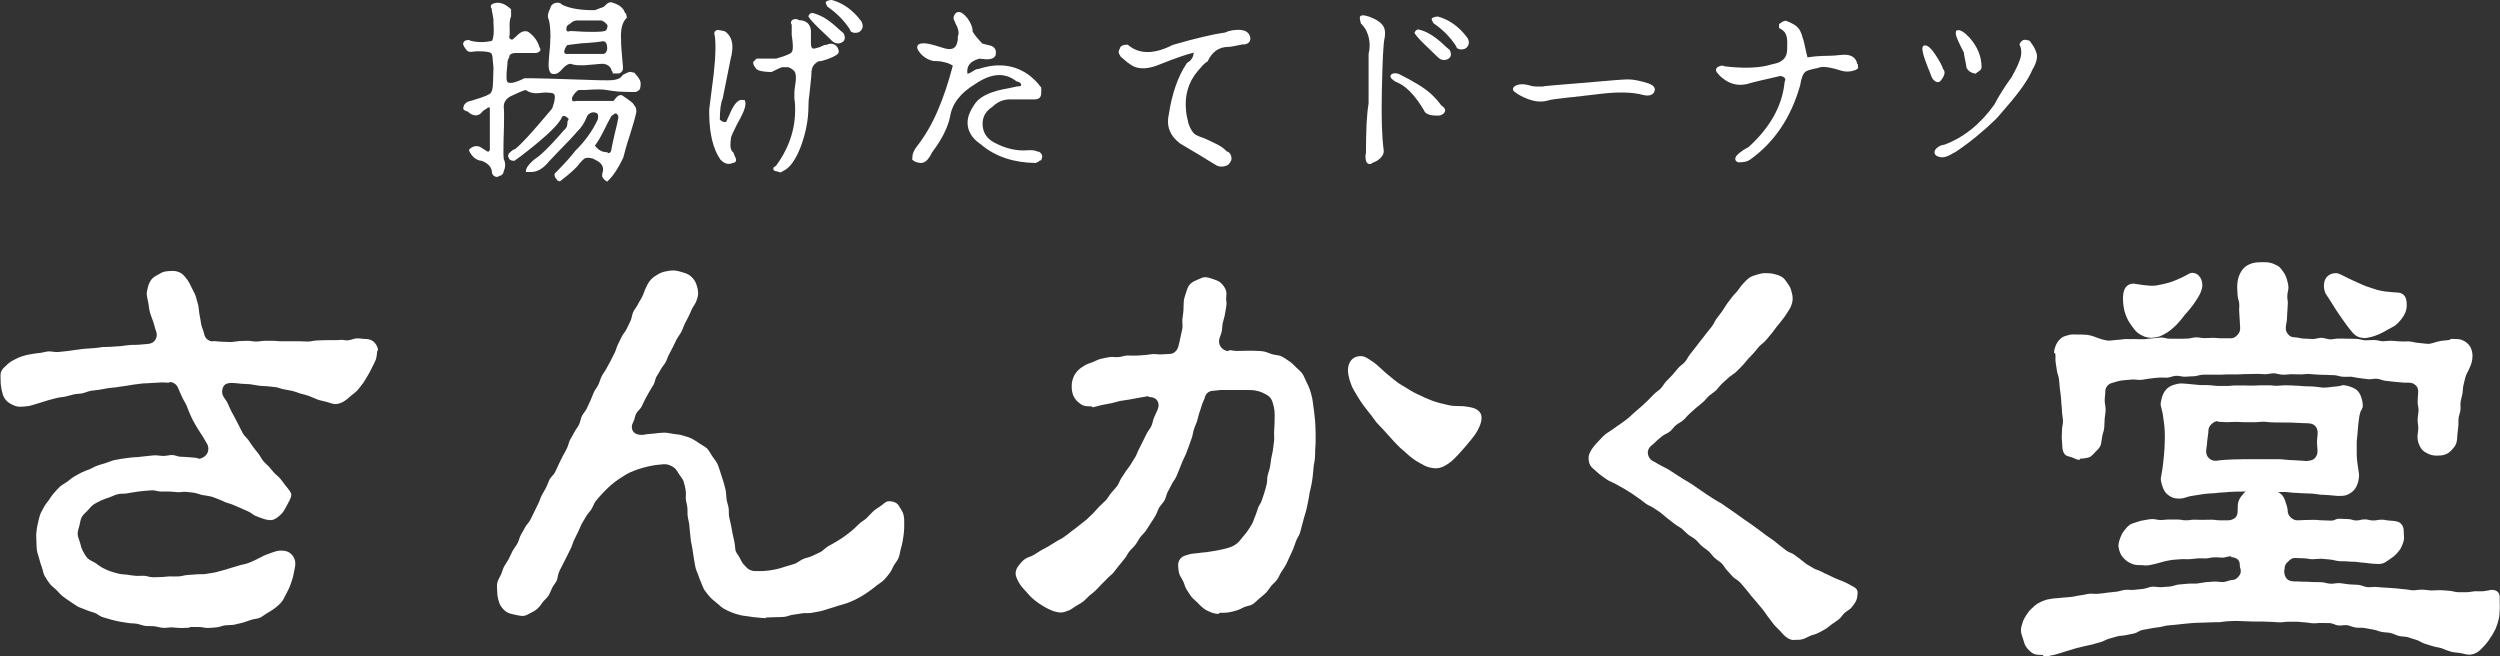
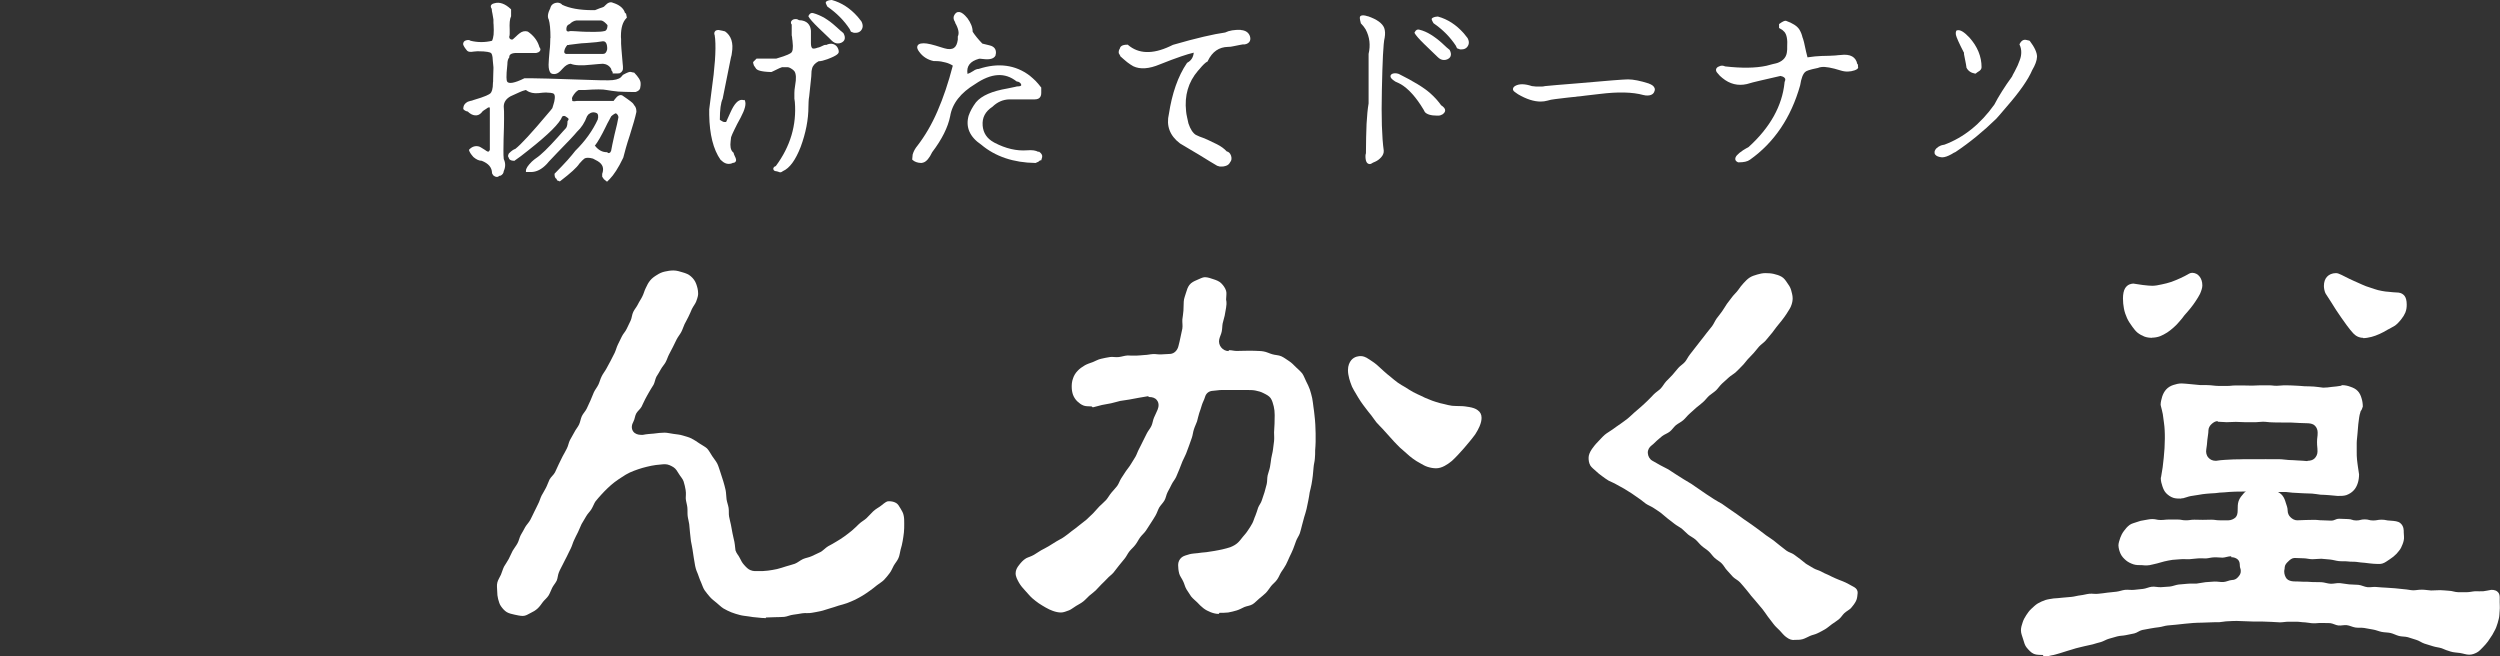
<svg xmlns="http://www.w3.org/2000/svg" id="_レイヤー_1" viewBox="0 0 160 42">
  <rect x="0" y="0" width="160" height="42" fill="#333333" stroke="none" />
  <defs>
    <style>.cls-1{fill:#fff;stroke-width:0px;}</style>
  </defs>
  <g id="_さんかく堂">
-     <path class="cls-1" d="M12.13,40.17c-.19,0-.38.03-.57.02-.19,0-.38-.03-.56-.04-.19,0-.38.05-.57.03-.19-.01-.37-.08-.56-.1-.19-.02-.38,0-.56-.02-.19-.02-.37-.11-.55-.14-.19-.03-.38-.02-.56-.05-.19-.04-.38-.05-.56-.09-.19-.04-.37-.08-.55-.13-.18-.05-.36-.11-.54-.16-.18-.06-.33-.21-.5-.27-.19-.07-.38-.11-.55-.19-.18-.08-.38-.13-.54-.22-.17-.1-.33-.22-.48-.32-.17-.11-.33-.22-.47-.33-.15-.12-.28-.28-.41-.41-.14-.14-.31-.25-.42-.4-.12-.15-.22-.32-.32-.49-.1-.17-.11-.37-.18-.55-.07-.18-.12-.36-.17-.55-.05-.18-.12-.36-.15-.56-.02-.19-.03-.38-.03-.58s-.03-.38,0-.56c.02-.19.05-.38.09-.55.04-.18.08-.37.14-.55.06-.18.17-.34.25-.5.08-.17.21-.3.32-.46.1-.15.2-.31.33-.45.12-.14.24-.28.38-.41.14-.12.31-.2.46-.31.15-.11.28-.23.45-.33.16-.09.32-.19.49-.27.16-.08.33-.13.5-.2.16-.07.32-.17.49-.23.17-.06.34-.11.52-.16.17-.05.33-.13.51-.18.17-.04.35-.06.53-.1.17-.03.35-.04.53-.07.18-.03.36-.02.54-.04.18-.02.35-.05.53-.06.18-.01.36-.05.54-.05.18,0,.36.04.54.04s.36-.06.54-.06c.18,0,.35.1.53.11.18.01.36.01.54.03.18.02.36.02.54.05l.09.05c.2,0,.41-.13.52-.29.13-.19.14-.47.02-.67-.1-.16-.2-.33-.29-.49-.1-.17-.22-.32-.31-.48-.09-.17-.2-.33-.29-.5-.09-.17-.16-.35-.24-.52-.08-.17-.13-.36-.22-.54-.08-.17-.2-.33-.27-.51-.08-.18-.16-.35-.23-.53-.09-.22-.3-.38-.54-.38l-.04.04c-.19.01-.38-.03-.56-.01-.19.01-.38.02-.56.03-.19.02-.38.02-.56.03-.19.02-.37.05-.56.07-.19.02-.37.07-.55.09-.19.02-.37.05-.55.08-.19.03-.37.03-.55.06-.19.03-.37.07-.55.1-.19.03-.37.04-.56.07-.18.03-.36.12-.54.16-.18.04-.37.03-.55.07-.18.04-.36.1-.54.14-.18.04-.37.04-.55.09-.18.05-.36.09-.54.14-.22.06-.42.14-.61.19-.23.06-.43.14-.62.18-.25.04-.46.05-.64.05-.14,0-.34-.07-.54-.18-.15-.08-.29-.19-.41-.38-.09-.14-.13-.32-.18-.54-.03-.17-.06-.35-.06-.57,0-.21-.03-.41.03-.57.07-.18.23-.31.37-.44.13-.13.28-.23.46-.32.16-.09.33-.17.52-.23.18-.06.36-.1.55-.13.19-.04.38-.06.56-.08.18-.01.37-.09.57-.1.19-.01.38.05.59.04.19-.01.38-.04.58-.06.19-.01.38-.06.58-.08.19-.01.38-.06.58-.07.19-.01.38-.02.58-.04.19-.01.38-.05.58-.07.19-.01.38,0,.58-.02.19-.02.38-.02.58-.04.19-.02.38-.06.58-.07.19-.02.39,0,.58-.02.19-.02.38-.03.58-.05.19-.02.35-.1.45-.26.1-.16.12-.35.06-.52-.08-.21-.12-.42-.18-.6-.07-.22-.16-.41-.21-.59-.07-.24-.08-.45-.11-.61-.07-.34-.11-.51-.11-.6,0-.15.04-.32.09-.5.04-.16.11-.31.22-.45.1-.12.23-.21.4-.29.13-.07.27-.18.45-.21.15-.03.32-.04.51-.04.2,0,.39.05.55.16.15.1.27.26.39.42.1.15.19.32.27.5.08.17.19.34.25.52.06.19.11.38.16.56.05.21.05.43.09.64.05.21.07.43.11.64.05.21.15.4.19.61.06.28.29.46.57.46v-.02c.19,0,.38.04.56.04.18,0,.37.02.55.02.18,0,.37-.05.55-.06.18,0,.37-.02.55-.02.18,0,.37.05.55.05.18,0,.37-.05.55-.05.18,0,.37.01.55,0,.18,0,.37.04.55.03.18,0,.37,0,.56,0,.18,0,.37,0,.55,0s.37.02.56.02.37-.07.56-.07.37-.02.56-.02c.19,0,.37,0,.56,0,.11,0,.26,0,.43-.02.13-.01.28.05.45.03.2-.02.36-.11.51-.12.22-.02.39.03.52.03.24,0,.43.04.58.16.15.13.28.31.3.54l-.05.09c-.02.17-.03.36-.09.54-.06.16-.15.32-.24.5-.08.15-.15.32-.26.49-.09.15-.18.32-.29.48-.13.17-.25.33-.36.46-.14.17-.32.27-.44.38-.17.16-.32.28-.45.36-.23.13-.41.17-.55.17-.09,0-.24-.03-.57-.14-.15-.05-.34-.07-.57-.15-.16-.06-.34-.15-.55-.23-.16-.06-.34-.1-.53-.15-.16-.05-.33-.12-.52-.17-.17-.04-.35-.06-.54-.1-.17-.03-.34-.11-.53-.14-.17-.03-.36-.03-.55-.06-.18-.02-.36-.01-.55-.04-.18-.02-.36-.07-.55-.09-.18-.02-.36-.01-.55-.03-.18-.02-.36-.04-.55-.05h-.05c-.19-.01-.41.03-.52.18-.12.17-.15.44-.06.63.08.17.22.31.29.47.08.17.15.34.23.5.08.17.18.32.26.48.09.16.16.33.25.49.09.16.16.34.25.49.1.16.25.28.36.43.1.15.2.31.31.45.11.15.23.29.34.43.11.15.19.32.3.46.12.14.27.25.39.39.12.14.23.29.36.42.09.08.21.17.34.32.09.1.17.23.28.37.09.11.19.23.29.37.07.1.15.22.12.34-.06.24-.18.42-.27.6-.11.22-.22.41-.35.55-.18.19-.36.31-.52.38l-.18.03c-.11-.01-.25-.01-.5-.1-.13-.04-.28-.1-.48-.18-.14-.06-.26-.19-.44-.27-.14-.06-.3-.13-.47-.21-.17-.08-.34-.14-.49-.21-.17-.08-.35-.11-.5-.17-.18-.08-.34-.16-.48-.21-.22-.08-.38-.15-.49-.17-.17-.04-.35-.06-.52-.09-.17-.03-.34-.11-.51-.14-.17-.03-.35-.04-.53-.06-.17-.02-.36.03-.53.02-.18-.01-.35-.04-.53-.04-.18,0-.35,0-.53,0-.19,0-.38-.08-.56-.08-.19,0-.38.03-.56.04-.19.01-.38.05-.55.07-.19.02-.37.06-.55.09-.19.03-.39,0-.56.05-.19.04-.36.14-.53.2-.19.06-.36.12-.52.19-.18.08-.34.17-.49.26-.16.11-.27.26-.39.39-.13.14-.28.25-.37.41-.09.16-.11.35-.15.53-.04.17-.12.35-.12.55s.1.38.15.56c.05.19.09.37.18.54.09.16.18.34.32.48.13.13.33.19.5.3.15.1.3.23.48.32.16.07.32.16.49.21.16.05.34.11.52.15.17.04.35.04.53.06.17.03.35.06.53.07.17.02.36-.01.54,0,.18,0,.35.09.54.09s.38,0,.56-.01c.19,0,.38-.04.56-.04.19,0,.38.01.57,0,.19-.01.37-.08.56-.09.19-.02.38-.02.56-.04.19-.02.38,0,.56-.02.19-.03.37-.06.56-.09.19-.03.37-.1.55-.14.19-.04.36-.11.54-.16.19-.05.36-.11.54-.16.18-.06.37-.08.54-.14.18-.07.35-.14.51-.22.21-.09.38-.2.53-.27.23-.1.42-.15.56-.21.36-.13.49-.11.58-.11.26,0,.46.07.61.22.15.15.26.35.26.61,0,.16-.04.33-.08.52-.03.16-.06.33-.12.51-.05.16-.11.32-.18.5-.06.15-.16.3-.24.48-.08.17-.17.34-.29.48-.12.14-.27.26-.42.38-.14.11-.3.2-.47.3-.16.09-.3.22-.48.3-.17.07-.36.07-.55.13-.17.05-.34.13-.53.18-.18.04-.36.09-.55.13-.18.03-.37.02-.57.04-.18.02-.36.11-.56.13-.18.02-.37.03-.57.04-.18,0-.38-.07-.57-.06-.19,0-.37,0-.57,0Z" />
    <path class="cls-1" d="M49.03,39.56c-.19,0-.38-.02-.56-.04-.19-.01-.38-.04-.56-.07-.19-.03-.38-.04-.56-.09-.18-.05-.37-.1-.54-.17-.18-.07-.35-.16-.51-.25-.16-.1-.29-.24-.44-.36-.14-.12-.3-.23-.42-.37-.12-.14-.24-.28-.35-.44-.1-.15-.15-.34-.23-.52-.08-.16-.13-.34-.2-.52-.05-.11-.12-.27-.17-.51-.03-.15-.05-.33-.09-.53-.03-.16-.05-.34-.08-.53-.02-.17-.07-.34-.1-.53-.02-.17-.04-.35-.06-.54-.02-.17-.03-.35-.05-.54-.02-.17-.08-.35-.1-.53-.02-.17,0-.36-.02-.55-.02-.18-.08-.35-.1-.54-.01-.13.03-.34-.01-.57-.03-.17-.07-.37-.13-.55-.06-.18-.21-.32-.3-.48-.1-.16-.19-.33-.35-.43-.15-.09-.33-.19-.54-.19-.2,0-.39.04-.58.05-.2.02-.38.07-.57.11-.19.04-.37.1-.56.16-.18.06-.36.13-.54.21-.17.08-.34.18-.5.29-.16.1-.32.21-.48.33-.15.12-.3.24-.44.38-.14.13-.27.27-.4.41-.12.14-.26.28-.38.44-.09.13-.15.32-.26.5-.09.15-.24.28-.34.46-.08.15-.19.31-.29.49-.08.16-.14.34-.23.52-.08.16-.17.33-.25.51-.08.16-.12.35-.21.53-.08.17-.17.33-.25.51-.08.17-.18.33-.26.51-.08.17-.18.33-.25.51-.07.16-.07.36-.14.53-.08.16-.21.3-.29.46-.08.16-.14.34-.23.49-.1.16-.25.27-.36.41-.11.15-.21.3-.34.42-.14.13-.3.22-.45.29-.17.09-.32.19-.5.19s-.36-.05-.52-.08c-.18-.04-.36-.08-.5-.16-.15-.09-.27-.23-.37-.37-.1-.13-.14-.3-.19-.47-.04-.16-.06-.32-.06-.51,0-.17-.04-.36.01-.55.04-.17.15-.32.23-.5.07-.16.11-.34.2-.52.09-.15.2-.31.3-.49.09-.16.15-.34.25-.52.09-.16.22-.31.31-.48.09-.16.12-.36.21-.53.09-.16.19-.32.28-.5.09-.16.24-.3.33-.47.09-.16.16-.34.25-.51.09-.16.16-.34.25-.51.09-.16.13-.35.22-.53.09-.17.19-.32.28-.5.09-.17.14-.35.23-.53.09-.17.26-.29.35-.46.09-.17.15-.35.24-.52.09-.17.17-.34.25-.51.09-.17.19-.33.27-.5.09-.17.11-.37.2-.54.09-.17.19-.33.28-.5.08-.17.22-.32.3-.49.08-.17.1-.37.18-.54.08-.17.23-.31.31-.48.08-.17.15-.34.24-.52.08-.17.14-.36.22-.53.08-.17.21-.32.29-.49.08-.17.12-.36.21-.53.08-.17.21-.32.3-.49.08-.17.19-.33.27-.5.08-.17.17-.34.26-.51.08-.17.12-.36.21-.54.08-.17.17-.34.25-.51.08-.17.23-.31.31-.49.08-.17.17-.34.25-.52.08-.17.08-.38.17-.56.08-.17.22-.32.3-.49.08-.17.2-.33.28-.5.09-.17.13-.37.22-.54.08-.18.17-.35.28-.48.12-.15.28-.26.43-.35.15-.1.32-.18.51-.22.17-.04.36-.07.55-.07.22,0,.42.07.59.12.21.06.39.13.53.26.15.13.27.29.34.49.06.17.12.37.12.6,0,.08,0,.19-.13.53-.05.13-.17.27-.27.47-.06.14-.13.31-.22.49-.07.15-.16.3-.25.48-.07.15-.12.33-.21.5-.08.15-.2.29-.29.46-.08.15-.15.32-.24.49-.08.15-.16.31-.25.48-.08.15-.13.33-.22.5-.08.15-.22.29-.31.46-.08.15-.18.31-.28.47-.08.16-.1.35-.18.51-.09.16-.2.3-.28.46-.09.16-.18.31-.26.47-.09.16-.15.33-.23.48s-.25.27-.34.43c-.09.16-.09.36-.18.52-.12.21-.15.45-.01.64.11.15.31.21.49.21h.13c.23-.05.46-.06.69-.08.23-.03.46-.06.69-.06.2,0,.39.06.58.08.2.03.39.04.58.1.19.06.38.1.56.19.18.09.34.2.5.31.16.11.35.2.5.33.13.14.22.32.33.49.1.16.24.31.33.49.08.17.13.36.2.56.06.18.12.36.18.56.05.18.11.37.15.57.04.19.03.39.06.59.03.19.1.36.13.54.03.19,0,.38.03.55.03.19.09.37.12.54.04.2.07.38.1.54.04.21.09.39.12.54.05.27.05.46.07.55.06.2.2.33.27.48.09.19.17.33.28.45.14.16.26.28.41.34.19.08.37.06.53.06.18,0,.38,0,.59-.03.18-.03.38-.05.58-.1.18-.05.37-.1.57-.17.18-.06.38-.1.57-.17.18-.07.33-.21.52-.3.18-.08.38-.1.57-.19.19-.09.37-.17.55-.26.18-.1.32-.27.49-.37.18-.1.36-.19.53-.3.18-.11.35-.21.51-.33.17-.12.33-.25.48-.37.16-.13.3-.28.44-.41.16-.16.35-.25.49-.38.17-.16.3-.32.43-.44.19-.18.38-.26.5-.36.31-.25.38-.29.49-.29.14,0,.31.01.48.11.12.07.2.21.3.38.07.12.16.26.19.45.03.14.03.31.03.5s0,.38-.02.56c-.02.19-.05.37-.08.55-.03.19-.08.37-.13.54-.05.18-.06.38-.14.55-.07.17-.21.32-.3.48-.09.16-.15.34-.27.49-.11.15-.23.29-.36.43-.13.13-.3.22-.45.34-.14.12-.29.23-.44.34-.15.1-.3.22-.46.31-.16.09-.32.19-.49.27-.17.08-.34.15-.52.22-.17.06-.36.11-.54.16-.19.06-.38.13-.57.18-.19.05-.38.13-.57.17-.19.05-.39.07-.58.11-.2.04-.4,0-.6.03-.2.03-.39.07-.58.09-.2.02-.39.12-.58.14-.2.02-.4.01-.59.02-.2,0-.4.02-.59.02Z" />
    <path class="cls-1" d="M91.91,29.97c-.17,0-.35-.03-.54-.09-.16-.05-.32-.14-.49-.24-.15-.08-.3-.17-.46-.29-.14-.1-.28-.22-.42-.35-.13-.11-.27-.23-.41-.36-.13-.12-.25-.26-.38-.39-.12-.13-.24-.27-.37-.41-.12-.13-.24-.27-.37-.41-.13-.14-.27-.27-.38-.4-.12-.15-.22-.31-.33-.45-.12-.15-.24-.29-.34-.43-.12-.16-.23-.3-.33-.45-.11-.16-.2-.32-.29-.47-.1-.17-.2-.33-.27-.48-.08-.18-.13-.36-.18-.52-.05-.19-.08-.37-.08-.54,0-.31.1-.5.21-.64.21-.25.51-.26.6-.26.13,0,.29.03.55.21.13.09.3.19.49.35.13.11.28.25.45.41.14.13.29.25.44.37.15.12.29.25.45.36.15.11.32.2.49.3.16.1.32.21.49.3.17.09.34.17.52.25.15.08.31.15.47.21.16.07.32.13.49.18.17.05.33.1.5.13.17.04.34.09.51.11.17.02.35.01.52.02.22,0,.41.03.58.06.23.04.41.1.54.2.17.12.25.28.25.49,0,.16-.04.34-.13.55-.07.15-.15.32-.27.5-.1.14-.22.29-.35.45-.11.14-.23.28-.37.44-.13.15-.26.29-.38.42-.15.15-.27.29-.4.4-.17.14-.32.24-.47.32-.19.1-.37.15-.54.15Z" />
    <path class="cls-1" d="M78,39.29c-.17,0-.34-.04-.52-.11-.15-.06-.32-.14-.47-.26-.13-.1-.26-.23-.39-.37-.12-.12-.27-.23-.39-.38-.11-.16-.21-.32-.3-.46-.1-.17-.13-.36-.21-.51-.08-.18-.21-.33-.25-.49-.05-.19-.07-.38-.07-.55,0-.19.08-.37.23-.49.11-.09.29-.14.5-.2.15-.04.33-.05.53-.07.16-.02.34-.05.54-.06.19-.03.36-.06.52-.08.19-.04.36-.06.51-.1.2-.05.37-.09.51-.14.23-.09.37-.19.45-.26.13-.11.23-.25.35-.4.11-.13.23-.26.33-.42.09-.14.2-.29.28-.45.08-.15.12-.33.2-.5.07-.16.11-.33.17-.5.06-.16.19-.3.24-.48.05-.16.11-.33.17-.51.05-.17.09-.34.14-.52.04-.18.02-.38.06-.56.04-.18.12-.36.15-.54.04-.19.05-.37.08-.55.03-.19.09-.37.11-.55.02-.19.05-.37.07-.55.02-.19,0-.38,0-.56.01-.19.02-.37.03-.55,0-.19.01-.37.01-.55,0-.21-.02-.39-.06-.56-.05-.2-.1-.38-.2-.53-.11-.15-.28-.23-.46-.32-.15-.08-.32-.13-.53-.17-.17-.03-.35-.03-.56-.03-.15,0-.33,0-.53,0-.16,0-.34,0-.53,0-.17,0-.34,0-.53,0-.17,0-.35.04-.54.05-.26.01-.45.15-.52.4-.05.18-.15.34-.2.51-.05.18-.11.35-.17.52-.06.18-.09.36-.14.53-.06.17-.15.34-.2.51-.06.17-.07.36-.13.53-.06.17-.12.35-.18.51-.06.17-.13.35-.19.51-.07.17-.16.33-.23.49-.07.17-.13.34-.2.51-.07.17-.14.34-.21.5-.08.17-.21.31-.28.46-.08.17-.17.33-.26.5-.09.17-.11.37-.2.53-.09.16-.24.3-.34.46-.09.16-.14.35-.24.52-.1.16-.19.32-.3.48-.1.16-.2.32-.31.48-.11.16-.26.28-.37.43-.11.15-.19.33-.31.48-.11.15-.26.27-.38.42-.12.15-.19.33-.31.47-.12.15-.24.29-.36.44-.12.14-.23.31-.35.45-.12.14-.28.24-.39.37-.13.14-.26.26-.38.38-.13.14-.25.27-.37.39-.14.13-.28.23-.41.34-.14.13-.26.27-.39.37-.15.12-.31.19-.45.28-.17.1-.3.22-.45.28-.19.07-.36.14-.52.14s-.34-.04-.51-.1c-.15-.05-.31-.13-.47-.22-.14-.08-.29-.17-.44-.27-.13-.09-.27-.2-.41-.32-.15-.13-.29-.31-.45-.48-.15-.16-.29-.32-.4-.51-.11-.2-.22-.39-.22-.61,0-.2.09-.37.23-.54.11-.14.24-.3.44-.42.13-.07.31-.11.5-.22.14-.08.29-.19.46-.29.15-.08.31-.16.48-.26.17-.1.34-.21.5-.31.17-.11.35-.18.51-.3.16-.11.32-.24.47-.36.16-.12.32-.23.47-.36.15-.13.32-.24.47-.37.15-.13.28-.28.43-.41.14-.14.26-.3.4-.44.14-.14.3-.27.43-.41.13-.15.22-.33.35-.48.11-.14.25-.27.36-.42.11-.15.16-.34.26-.49.1-.15.2-.3.3-.46.1-.15.23-.29.32-.45.09-.16.2-.31.29-.47.09-.16.14-.34.23-.5.09-.16.16-.33.25-.5.08-.16.16-.33.25-.5.08-.16.21-.3.29-.47.08-.17.09-.36.17-.54.07-.17.16-.33.23-.51.08-.2.09-.43-.05-.6-.11-.15-.3-.2-.48-.2l-.1-.05c-.19.03-.39.07-.59.1-.19.03-.39.07-.59.11-.19.03-.39.06-.59.09-.19.04-.38.11-.58.15-.19.04-.39.07-.59.11-.19.04-.38.11-.58.15l-.08-.06c-.18-.01-.36,0-.5-.05-.17-.06-.3-.17-.42-.28-.12-.12-.21-.26-.27-.42-.05-.15-.08-.31-.08-.5,0-.13,0-.33.09-.56.05-.15.14-.32.3-.48.11-.12.26-.23.45-.34.14-.08.32-.14.52-.21.16-.06.32-.17.53-.21.17-.04.36-.08.56-.11.17-.03.37.03.57,0,.18-.02.36-.09.56-.1.14,0,.32.02.55.01.16,0,.34-.03.54-.04.17,0,.34-.05.54-.06.17-.01.36.04.55.02.17-.01.36-.02.55-.03.26-.02.46-.24.52-.5.04-.18.1-.37.13-.56.03-.19.09-.37.12-.56.03-.19-.01-.38,0-.58.02-.19.06-.38.07-.57.01-.19.01-.38.02-.58.01-.21.1-.39.14-.55.06-.21.12-.38.22-.51.13-.17.3-.24.46-.31.21-.09.39-.19.53-.19.2,0,.39.08.55.13.19.06.37.13.5.26.13.13.25.29.31.48.05.16,0,.36,0,.56,0,.06.06.16,0,.52-.02.13-.05.3-.09.51-.03.15-.09.31-.13.5-.03.15-.02.33-.06.52-.03.16-.12.32-.16.5-.04.18.01.38.13.52.11.14.29.23.47.23l.02-.06c.19,0,.37.06.52.05.21,0,.38-.01.51-.01.2,0,.4-.01.59,0,.2.02.4,0,.59.04.2.03.38.13.56.18.19.06.4.05.58.13.18.08.34.21.5.31.17.11.3.25.44.39.14.13.29.26.41.41.1.15.16.33.25.51.08.16.17.33.23.51.05.17.11.35.15.55.04.18.05.37.08.56.03.18.05.37.07.56.02.18.04.37.05.57,0,.18.02.37.02.57,0,.18,0,.36,0,.54,0,.18-.02.36-.03.54,0,.18,0,.36-.02.54-.01.18-.07.36-.08.54-.02.18-.03.36-.05.54-.02.18-.05.36-.08.54-.03.18-.08.35-.12.53-.03.18-.05.36-.09.53-.04.18-.07.36-.11.53-.04.18-.1.35-.15.52-.05.17-.09.35-.14.52-.05.17-.08.35-.14.52-.06.17-.18.32-.24.49-.07.18-.12.35-.19.52-.07.17-.15.34-.23.5-.08.17-.15.35-.23.5-.09.17-.2.32-.3.47-.1.16-.16.34-.27.49-.11.16-.27.27-.38.41-.12.15-.21.31-.34.44-.13.13-.28.24-.42.36-.15.12-.27.27-.42.36-.16.1-.36.11-.53.18-.17.08-.33.17-.5.22-.18.05-.35.1-.54.13-.18.02-.36.02-.55.02Z" />
    <path class="cls-1" d="M114.81,40.96c-.15,0-.29-.03-.51-.2-.12-.09-.24-.23-.4-.41-.11-.12-.27-.24-.4-.42-.11-.14-.23-.29-.36-.47-.11-.15-.21-.31-.33-.46-.12-.15-.24-.29-.36-.43-.12-.15-.25-.29-.37-.43-.12-.14-.22-.3-.35-.44-.12-.14-.24-.29-.37-.43-.13-.14-.32-.22-.45-.35-.13-.14-.25-.28-.38-.42-.13-.13-.21-.32-.35-.45-.13-.13-.31-.22-.45-.35-.14-.13-.24-.3-.38-.42-.14-.13-.31-.22-.45-.35-.14-.12-.25-.28-.39-.4-.14-.12-.32-.2-.47-.32-.14-.12-.27-.26-.41-.38-.15-.11-.32-.19-.47-.31-.15-.11-.29-.23-.44-.34-.15-.11-.28-.25-.43-.36-.15-.11-.31-.21-.46-.31-.15-.1-.34-.17-.49-.27-.15-.1-.29-.24-.45-.34-.16-.1-.3-.22-.46-.32-.16-.1-.31-.2-.48-.3-.16-.1-.33-.17-.49-.27-.16-.1-.34-.16-.51-.25-.16-.09-.29-.2-.42-.29-.15-.1-.28-.22-.39-.32-.14-.13-.28-.23-.36-.36-.09-.16-.11-.33-.11-.49,0-.17.07-.35.21-.56.1-.14.22-.3.39-.47.13-.13.26-.29.43-.44.14-.12.33-.22.51-.35.15-.12.33-.23.51-.36.15-.11.31-.22.46-.34.15-.12.28-.26.42-.38.14-.12.29-.25.43-.37.14-.12.28-.26.42-.39.14-.13.26-.27.4-.41.13-.13.3-.23.44-.37.13-.14.22-.32.35-.46.13-.14.27-.26.4-.41.13-.14.24-.3.37-.44.12-.14.3-.24.43-.39.11-.13.19-.32.32-.48.11-.14.23-.29.35-.45.11-.14.23-.29.35-.45.11-.15.24-.29.35-.45.11-.15.24-.29.36-.45.11-.15.18-.33.29-.49.11-.15.24-.3.35-.46.11-.15.2-.32.31-.48.11-.15.23-.3.35-.46.11-.15.27-.28.38-.44.11-.16.21-.29.33-.42.13-.14.25-.27.39-.36.15-.1.32-.15.49-.2.17-.05.34-.09.52-.09.19,0,.37.01.54.05.19.04.36.1.5.18.16.09.26.24.36.39.1.14.2.28.25.46.04.16.1.34.1.53,0,.13-.02.31-.12.54-.06.14-.17.28-.28.47-.08.13-.2.28-.32.44-.1.13-.22.26-.34.42-.11.13-.2.29-.33.43-.11.13-.22.27-.35.42-.12.13-.28.23-.41.37-.12.13-.22.28-.35.42-.12.13-.24.26-.38.4-.12.13-.22.29-.36.42-.13.13-.25.26-.39.39-.14.13-.32.22-.46.35-.14.13-.29.26-.43.39-.14.13-.25.3-.38.43-.14.13-.31.23-.45.35-.14.13-.25.29-.39.41-.14.13-.3.24-.44.36-.15.13-.28.26-.42.38-.15.13-.26.29-.4.41-.15.13-.33.21-.47.32-.15.13-.25.3-.39.41-.15.12-.35.18-.49.29-.11.08-.21.19-.34.29-.11.09-.2.21-.33.3-.16.12-.26.29-.25.49.01.2.11.39.28.49.17.1.34.19.51.29.17.1.35.17.52.27.17.1.32.22.49.32.17.1.33.21.49.31.17.1.33.2.5.3.17.11.32.23.48.33.17.11.32.23.48.33.17.11.33.21.49.32.16.11.34.19.5.29.16.11.32.23.47.33.16.11.32.22.48.33.16.11.32.23.47.34.16.11.32.22.48.33.16.11.32.23.47.34.16.12.31.24.46.35.16.12.33.21.48.33.15.11.27.23.41.33.15.11.28.22.41.32.15.11.34.15.47.24.16.11.29.22.42.31.17.12.29.25.41.32.15.09.3.17.44.26.15.09.32.12.47.2.15.08.3.16.46.22.16.07.3.16.46.22.16.06.31.14.47.19.12.04.24.11.38.18.11.06.24.13.38.21.13.08.21.21.2.36-.02.16-.02.35-.11.52-.07.14-.18.29-.31.44-.11.12-.29.2-.43.33-.12.11-.21.28-.36.4-.13.1-.28.2-.44.31-.15.11-.28.23-.43.32-.16.1-.32.17-.47.25-.17.09-.35.11-.5.18-.18.08-.33.17-.48.21-.19.05-.36.04-.52.04Z" />
    <path class="cls-1" d="M139.62,31.91c-.19,0-.38,0-.53-.05-.18-.06-.33-.17-.45-.29-.12-.12-.19-.28-.25-.46-.05-.15-.1-.32-.1-.52l.02-.07c.04-.21.07-.41.1-.61.03-.21.05-.42.07-.62.02-.21.03-.42.05-.61.01-.21.02-.42.02-.61,0-.16,0-.34-.01-.52-.01-.16-.02-.34-.05-.52-.02-.17-.04-.34-.07-.52-.03-.17-.08-.34-.12-.51l-.02-.09c0-.2.06-.37.1-.53.06-.18.14-.33.26-.46.12-.13.27-.22.45-.28.16-.05.33-.1.53-.1.17,0,.34.03.52.04.17.01.34.03.52.05.17.03.4,0,.67.02.2,0,.42.05.68.05s.27,0,.53,0,.27-.03.53-.03.26,0,.53,0,.27.01.53.01.27-.02.53-.02.27,0,.53,0,.27.03.53.03c.19,0,.39-.04.59-.03.19,0,.39.01.59.02.19,0,.39.03.59.04.19.01.39,0,.6.02.19.01.39.05.59.07.18,0,.37-.02.57-.05.18-.02.37-.03.57-.07l.07-.04c.2,0,.37.04.53.1.18.06.35.14.47.27.12.12.2.29.25.47.05.16.08.34.08.53l-.06.17c-.03.07-.04.06-.08.13l-.02.08c-.06.16-.09.42-.13.75-.02.19-.03.39-.05.6-.01.2-.05.4-.05.6,0,.2,0,.4,0,.6,0,.14,0,.29.02.47.01.14.04.3.06.47.02.15.05.3.07.47,0,.2-.03.39-.08.55-.06.19-.15.36-.27.48-.12.13-.28.23-.47.3-.16.05-.35.05-.55.05-.18-.02-.37-.03-.55-.05-.18-.02-.37-.02-.55-.03-.18-.02-.36-.06-.54-.07-.19-.01-.37-.01-.55-.02-.19-.01-.37-.02-.55-.03-.18,0-.37-.04-.54-.05-.19,0-.37,0-.55,0-.18,0-.37-.01-.54-.02-.18,0-.37,0-.54,0-.2,0-.4-.02-.58-.01-.2,0-.4,0-.58,0-.21,0-.4,0-.59.01-.21,0-.4.03-.58.04-.22,0-.41.03-.58.05-.25.02-.44.02-.58.04-.16.01-.33.04-.5.07-.16.02-.33.05-.51.08-.16.03-.32.1-.49.14h-.11ZM141.94,26.95c-.16,0-.29.09-.4.19-.11.1-.19.23-.2.39,0,.21-.05.41-.07.62-.02.21-.03.42-.07.62-.03.18.01.38.14.52.11.13.28.2.45.2h.05c.18-.03.37-.05.57-.06.19-.01.38-.02.57-.03.19,0,.38,0,.57-.01.19,0,.38,0,.58,0,.19,0,.38,0,.58,0s.39-.01.59,0c.19,0,.39,0,.59,0,.19,0,.39.04.59.05.2,0,.39.02.59.03.2.01.39.02.59.04l.04-.02c.15,0,.31-.04.42-.14.12-.11.2-.28.2-.45,0-.3-.03-.3-.03-.61s.04-.3.04-.61c0-.16-.06-.32-.17-.43-.1-.11-.27-.15-.43-.16-.19,0-.38-.02-.58-.02-.19,0-.38-.03-.58-.03-.19,0-.38,0-.58,0-.19,0-.38,0-.58-.01-.19,0-.38-.04-.58-.04-.19,0-.38.04-.58.03-.19,0-.38,0-.58,0-.19,0-.38-.02-.58-.02-.19,0-.39.02-.58.02-.19,0-.39-.03-.58-.03h0Z" />
-     <path class="cls-1" d="M133.09,29.43c-.2,0-.36-.12-.49-.16-.2-.06-.38-.09-.46-.2-.13-.17-.15-.38-.15-.49,0-.18-.03-.37-.04-.55,0-.18.02-.37.02-.54,0-.18.07-.37.06-.55,0-.18-.05-.36-.06-.54,0-.18-.02-.36-.04-.54-.01-.18-.02-.37-.04-.54-.02-.18-.05-.36-.07-.54-.02-.18-.02-.36-.05-.54-.02-.18-.11-.35-.13-.53-.03-.18-.05-.36-.08-.53-.03-.18.01-.37-.02-.54l-.08-.07c0-.11.04-.32.14-.53.07-.14.18-.3.34-.42.12-.09.3-.14.5-.19.15-.04.33-.02.53-.02.22,0,.41,0,.59.02.22.03.4.08.56.15.16.05.29.11.41.14.17.04.31.08.42.08.18,0,.37-.04.56-.05.18,0,.37-.05.56-.05.18,0,.37.01.56,0,.18,0,.37.02.56.01.18,0,.37-.05.56-.06.18,0,.37-.04.56-.05.18,0,.37.08.56.08.18,0,.37,0,.56,0,.18,0,.37,0,.56-.01.18,0,.37-.08.56-.08.19,0,.37.05.56.05.18,0,.37-.02.56-.02.19,0,.37.04.56.03.19,0,.37,0,.57,0,.17,0,.31-.11.42-.24.11-.12.16-.27.15-.44-.02-.25-.01-.25-.03-.51q-.02-.26-.03-.51c-.02-.26.02-.26,0-.51-.02-.26-.08-.25-.1-.51s-.02-.26-.03-.51c0-.24.02-.48.09-.68.07-.23.2-.45.35-.6.13-.13.32-.23.52-.29.17-.05.37-.07.58-.07.19,0,.38,0,.54.03.19.04.36.12.51.2.16.09.26.25.37.4.1.14.17.29.22.47.04.16.1.33.1.52-.01.26-.06.26-.07.51-.02.26.04.26.03.52-.02.26-.01.26-.03.52-.02.26-.01.26-.03.52-.02.26-.06.26-.07.52-.01.16.06.31.17.43.11.12.25.17.42.17.19,0,.38.08.56.08.19,0,.38.02.56.03.19,0,.38-.08.57-.08.19,0,.37.09.56.1.19,0,.38-.06.56-.05.19,0,.38,0,.56.01.19,0,.38,0,.56.01.19,0,.37.08.56.09.19,0,.38-.02.57-.02.19,0,.37.07.56.08.19,0,.38-.04.56-.03.19.01.37.03.56.04.19.01.38,0,.56,0,.19.01.37.08.55.09.19.01.37.05.55.06h.05s.12.01.12.01c.34-.06.33-.1.66-.17s.34-.03.68-.09l.06-.06c.26,0,.49,0,.67.05.25.09.44.25.54.4.15.22.18.49.18.64,0,.14-.02.29-.06.44-.04.13-.1.27-.17.42-.06.16-.17.3-.22.49-.05.16-.08.34-.13.52-.04.17-.03.35-.06.53-.03.17-.09.34-.12.52-.03.17.01.36-.01.54-.02.17-.1.34-.12.52-.02.17,0,.35-.02.54-.02.17-.04.35-.06.53,0,.2-.02.38-.07.54-.06.18-.19.32-.3.44-.12.13-.26.23-.44.29-.16.05-.33.06-.53.06-.25,0-.44-.07-.61-.16-.2-.1-.34-.22-.44-.42-.09-.18-.16-.37-.16-.62,0-.19.05-.38.05-.56,0-.19-.05-.38-.04-.56,0-.19.05-.38.06-.57,0-.19-.07-.38-.06-.56,0-.19.02-.38.03-.56.01-.16,0-.3-.09-.42-.09-.11-.23-.21-.38-.23-.18-.02-.37,0-.55-.02-.18-.02-.36-.03-.54-.05-.18-.02-.36-.04-.54-.06-.18-.02-.35-.12-.54-.13-.18-.02-.37.05-.55.03-.18-.02-.36-.05-.55-.07-.18-.01-.36-.07-.54-.09-.18-.01-.37.02-.55,0-.18-.01-.36-.09-.54-.1-.18,0-.36-.01-.55-.02-.18,0-.37,0-.55-.02-.18,0-.37-.03-.55-.04-.18,0-.37.04-.55.03-.18,0-.37-.01-.55-.01-.18,0-.37.04-.55.03-.18,0-.37-.08-.55-.09-.19,0-.37.06-.56.06s-.38-.03-.57-.02c-.19,0-.38.01-.57.01-.19,0-.38.01-.57.02-.19,0-.38,0-.57,0-.19,0-.38.01-.57.02-.19,0-.38,0-.57,0-.19,0-.38-.01-.57,0-.19,0-.38.09-.57.1-.19,0-.38.02-.57.03-.19.01-.39-.07-.58-.06-.19.01-.37.1-.56.12-.19.01-.38-.02-.57,0-.19.01-.38.04-.57.06-.19.02-.37.07-.56.08-.19.02-.38-.04-.57-.02-.19.02-.37.03-.56.05-.26.02-.49.11-.68.16-.27.06-.46.28-.46.55,0,.21-.04.4-.04.58,0,.21.07.41.06.58,0,.21-.05.4-.06.58-.01.22-.02.41-.03.58-.02.24-.11.41-.13.57-.05.29-.06.46-.1.56-.08.19-.22.3-.33.42-.14.13-.25.3-.42.35-.18.06-.38.08-.55.08Z" />
    <path class="cls-1" d="M130.77,41.92c-.22-.01-.43,0-.6-.07-.19-.08-.33-.25-.46-.4-.12-.14-.17-.34-.23-.54-.05-.18-.14-.36-.14-.57,0-.17.05-.34.11-.51.05-.16.13-.31.23-.46.09-.13.19-.29.33-.41.13-.12.26-.25.41-.34.15-.09.32-.16.49-.22.16-.05.34-.07.52-.1.19-.02.39-.02.58-.05.19-.02.39-.03.57-.05.19-.02.38-.08.57-.1.19-.02.38-.08.57-.1.19-.02.39.03.58,0,.19-.02.38-.04.57-.07.19-.02.38-.04.57-.06.19-.02.38-.1.56-.12.19-.02.39.02.58,0,.19-.02.39-.04.57-.06.19-.02.38-.12.57-.14.19-.02.39.04.58.03.19-.02.38-.02.57-.04.19-.02.38-.11.56-.13.19-.02.38-.03.57-.05.19-.02.39,0,.58-.01.19-.02.38-.07.57-.09.19-.01.38-.03.57-.04.19-.01.39.04.57.03.19-.01.38-.12.56-.13.16,0,.28-.07.38-.18.1-.11.19-.23.18-.4,0-.16-.05-.16-.06-.32,0-.16-.02-.31-.13-.41-.11-.1-.26-.15-.42-.15v-.06c-.2,0-.37.08-.55.09-.18,0-.36-.03-.54-.02-.18,0-.36.06-.53.07-.18,0-.37-.02-.54,0-.19.01-.36.04-.53.05-.19.01-.37-.02-.54,0-.19.02-.37.02-.53.04-.19.02-.36.07-.52.1-.18.04-.33.1-.47.13-.2.04-.35.09-.48.11-.26.04-.4,0-.48,0-.2,0-.38,0-.54-.05-.18-.06-.35-.14-.48-.25-.14-.12-.27-.25-.35-.42-.07-.15-.13-.34-.14-.54,0-.15.06-.32.12-.5.05-.14.13-.3.24-.44.09-.12.2-.26.35-.37.13-.1.31-.13.47-.19.15-.06.31-.1.48-.12.15-.02.32-.07.5-.07.27,0,.27.06.54.06s.27-.03.54-.03.27,0,.54,0,.27.05.54.05.27-.04.54-.04.27.01.54.01.27-.01.54-.01.27.04.55.04.27,0,.55,0c.16,0,.34-.08.45-.18.11-.11.14-.28.14-.44,0-.22,0-.44.06-.61.07-.21.21-.36.34-.51.14-.14.29-.28.49-.35.18-.06.38-.07.6-.07.19,0,.37-.04.53,0,.18.04.31.2.45.28.16.09.3.17.4.3.1.13.16.28.21.46.05.16.12.31.12.5,0,.16.07.32.18.42.11.11.26.2.43.2.27,0,.27-.02.54-.02s.27-.01.54-.01.27.03.54.03.27.02.54.02.27-.12.54-.12.27.02.54.02.27.09.54.09.27-.07.54-.07.27.07.54.07.27-.05.54-.05.27.05.54.06c.3.02.51.04.65.15.25.2.23.49.23.61,0,.17.04.34,0,.5-.03.16-.1.32-.17.47-.07.15-.19.26-.29.39-.14.14-.27.25-.43.35-.16.1-.31.23-.49.28-.18.05-.37.01-.56.01-.13,0-.31-.04-.55-.06-.16-.01-.34-.03-.55-.06-.17-.02-.36,0-.56-.03-.17-.02-.36,0-.56-.02-.18-.02-.36-.08-.55-.1-.19-.01-.37-.04-.57-.05-.19,0-.38.03-.57.03-.19,0-.38-.06-.57-.06-.19,0-.38-.02-.57-.02h-.01c-.16.01-.28.11-.39.22-.11.1-.22.22-.23.38,0,.14-.03.14-.03.27,0,.16.06.34.16.46.11.12.29.16.45.17.19,0,.39.01.59.02.19,0,.39,0,.59.02.19.01.39,0,.59.01.19.01.39.09.59.1.2.01.4-.06.6-.04.19.02.39.06.59.08.2.02.39.01.59.03.2.02.38.13.58.15.2.02.4-.04.6-.01.19.02.39.03.58.04.19.01.39.03.58.04.19.01.39.05.58.06.19.01.38.06.58.07.19,0,.39-.05.58-.04.19,0,.38.04.57.05.19,0,.39-.02.58-.02.19,0,.38.03.57.04.19,0,.38.09.58.09s.38,0,.57,0c.17,0,.34-.05.52-.06.17,0,.35.01.52,0,.17-.02.34-.06.51-.09h.01c.17,0,.36.03.48.23.07.12.05.3.05.55,0,.18.02.36,0,.54-.02.18-.01.36-.06.54-.04.17-.09.35-.16.53-.06.17-.17.32-.25.49-.06.1-.16.25-.28.42-.09.13-.21.25-.33.38-.12.12-.23.25-.38.33-.15.08-.31.14-.49.14-.2,0-.39-.08-.6-.11-.2-.03-.4-.03-.59-.09-.19-.06-.38-.12-.57-.21-.18-.06-.38-.07-.56-.13-.18-.06-.37-.11-.55-.17-.18-.06-.34-.19-.52-.24-.18-.05-.36-.12-.54-.17-.18-.05-.39-.03-.57-.08-.19-.05-.36-.15-.54-.19-.19-.04-.38-.03-.57-.07-.19-.04-.36-.12-.55-.15-.19-.04-.38-.06-.56-.1-.19-.03-.38,0-.57-.03-.19-.03-.36-.13-.55-.15-.17-.02-.36.04-.54.02-.17-.02-.34-.13-.52-.15-.17-.01-.35,0-.54-.01-.17-.01-.36.03-.54.02-.17,0-.35-.05-.53-.06-.18,0-.35-.04-.53-.04-.18,0-.36,0-.54,0-.18,0-.35.04-.54.04-.18,0-.36-.03-.54-.03-.18,0-.36-.02-.54-.02s-.37,0-.56,0c-.19,0-.37-.02-.56-.02-.19,0-.37-.02-.56-.02-.19,0-.37.01-.56.02-.19,0-.37.05-.55.06-.19,0-.37,0-.55.01-.19.01-.37.01-.56.02-.19.01-.37,0-.56.02-.19.02-.37.04-.55.05-.19.02-.37.04-.55.06-.19.02-.37.03-.55.05-.19.02-.36.09-.54.11-.18.03-.37.04-.54.08-.18.04-.36.06-.54.1-.18.04-.33.18-.51.22-.18.04-.36.07-.54.11-.18.04-.37.03-.55.08s-.35.1-.53.15c-.18.05-.34.16-.51.21-.18.05-.35.09-.53.15-.18.05-.36.07-.54.12-.18.05-.36.08-.53.13-.17.06-.35.1-.53.16-.18.06-.35.11-.51.16-.19.05-.35.11-.51.13-.19.03-.37.12-.53.12l-.03-.06Z" />
    <path class="cls-1" d="M137.74,21.62c-.17,0-.34-.02-.5-.08-.15-.06-.3-.14-.44-.25-.12-.1-.23-.24-.33-.38-.13-.18-.25-.35-.34-.55-.09-.2-.16-.4-.2-.62-.04-.21-.06-.42-.06-.64,0-.29.05-.5.13-.64.16-.28.44-.31.54-.31.23.04.43.06.6.09.27.03.46.05.6.05.19,0,.4-.04.62-.09.19-.04.4-.09.61-.16.19-.07.38-.15.58-.24.18-.08.37-.18.56-.29.06-.03.12-.05.19-.05.18,0,.36.08.49.26.09.13.16.3.16.55,0,.15-.06.33-.15.54-.07.14-.17.3-.29.48-.09.14-.2.29-.33.45-.11.14-.23.27-.37.43-.11.15-.22.29-.33.41-.12.14-.24.27-.37.38-.14.13-.28.23-.41.32-.16.1-.31.18-.46.24-.17.06-.34.09-.51.09Z" />
    <path class="cls-1" d="M151.24,21.62c-.25,0-.48-.11-.66-.32-.09-.1-.22-.25-.38-.47-.1-.14-.22-.3-.35-.49-.1-.15-.22-.32-.34-.5-.1-.16-.21-.33-.32-.51-.1-.16-.22-.33-.33-.51l-.04-.07c-.06-.15-.09-.31-.09-.45,0-.25.07-.45.2-.59.13-.14.33-.23.57-.23.11,0,.2.04.35.11.18.09.35.18.52.26.18.09.36.16.53.24.19.08.36.17.53.23.2.07.38.13.54.18.14.05.3.09.47.12.15.03.31.05.48.06.15.02.31.03.49.04.06,0,.32,0,.49.23.08.11.13.29.13.54,0,.15-.01.32-.09.52-.06.14-.15.29-.28.45-.1.12-.22.26-.38.38-.17.11-.34.18-.49.27-.17.1-.33.19-.49.26-.18.08-.36.15-.52.19-.2.05-.37.08-.54.08Z" />
  </g>
  <path class="cls-1" d="M40.54,4.65c-.05-.02-.11-.04-.2-.05-.06,0-.16.02-.47.19l-.13.15c-.14.13-.41.2-.8.2-.28,0-.64,0-1.06-.02l-2.81-.09c-.39-.01-.72-.02-.98-.02h-.53c-.62.31-1.02.38-1.11.2-.03-.06-.07-.28.02-1.07,0-.27.06-.39.1-.43l.02-.02v-.03c0-.11.05-.25.41-.27h1.32l.13-.04c.09-.05.13-.11.14-.17,0-.06-.02-.11-.07-.17l-.02-.07c-.12-.37-.37-.68-.72-.92h-.02c-.18-.06-.36-.01-.53.13-.09.07-.15.13-.19.17l-.21.19s-.03.03-.1.02c-.09-.02-.14-.08-.14-.18.02-.05.03-.11.03-.19,0-.08,0-.17,0-.27-.02-.39,0-.67.09-.85v-.44s-.02-.02-.02-.02c-.37-.35-.73-.47-1.05-.37l-.1.03c-.08.04-.12.09-.13.15,0,.06.01.11.06.17,0,.09.02.21.05.33l.06.36v.14c0,.06,0,.13.01.19.02.25.01.46,0,.64-.02.16-.05.29-.1.39-.45.11-.91.11-1.37,0-.07-.05-.15-.06-.24-.04-.21.04-.24.17-.24.26.02.1.1.23.26.42.07.07.21.09.42.05l.24-.02c.62,0,.8.07.86.11.04.03.11.13.12.5.02.16.03.3.04.41v.1c0,.09-.01.19-.01.31s0,.24-.01.38v.12s-.01.07-.01.07c0,.44-.09.62-.16.69-.07.07-.32.21-1.08.43-.07.03-.14.05-.21.06l-.16.05-.11.07c-.12.09-.18.22-.18.37v.03l.07.07c.07.05.14.08.22.09l.1.09c.17.13.33.17.48.15.14-.02.26-.11.37-.26l.08-.06c.07-.04.12-.08.17-.11l.07-.05.1-.04s.04.02.04.09v2.58s0,.06,0,.06c-.02.04-.04.09-.08.11-.04.02-.11-.02-.14-.04l-.1-.07c-.2-.13-.26-.16-.26-.16l-.1-.05c-.24-.07-.45,0-.62.17l-.03.03v.04c.03.11.11.24.27.42l.02.02c.18.15.35.23.52.23.43.17.65.42.66.78v.02s.07.12.07.12l.02.02c.19.15.31.09.38.02h.05c.18-.07.22-.2.23-.3.12-.26.12-.52,0-.77-.02-.16-.02-.34-.02-.56s0-.46.01-.73c.02-.54.03-.98.03-1.32,0-.35,0-.6-.02-.75,0-.28.15-.5.44-.66.23-.1.41-.18.55-.25.14-.06.23-.1.28-.11l.11-.03s.03-.01.04-.01l.04.03c.21.15.47.2.77.17.41-.05.53-.04.57-.03h.03c.13,0,.24.02.31.04.05.02.19.06.1.49,0,0,0,.04-.06.23-.04.13-.06.2-.07.23l-.1.13c-.05.06-.1.12-.17.2-1.04,1.24-1.75,2.01-2.1,2.28-.11.03-.24.12-.4.28l-.03.04-.04.14.06.13c.04.16.26.17.33.17h.03s.02-.02.02-.02c.12-.08.25-.18.39-.28.14-.11.29-.23.46-.36,1.32-1.04,2.03-1.75,2.18-2.17.09-.06.16-.06.26.02.09.05.14.1.15.14,0,.03-.01.07-.05.11l-.02.02v.03c0,.26-.06.37-.1.42-.06.06-.13.14-.22.24-.09.1-.19.21-.31.35-.61.68-1.07,1.13-1.39,1.34-.06.04-.15.11-.26.21-.26.26-.38.44-.38.59v.08h.32c.35,0,.69-.17,1.02-.52.08-.1.18-.21.29-.32.11-.12.23-.24.36-.38.68-.69,1.11-1.15,1.28-1.36.27-.25.49-.58.64-.99l.09-.12c.17-.14.34-.17.53-.08.03.02.11.06.09.29l-.02.08v.03c-.33.72-.81,1.39-1.44,2.01-.12.16-.29.36-.5.6-.22.25-.5.53-.81.85l-.02.02v.03c0,.18.06.27.13.3l.03.09.18.07.04-.03c.65-.5,1.05-.86,1.21-1.11.14-.16.25-.27.32-.32.1-.07.3-.07.55,0l.3.16c.33.2.42.46.29.82v.18s.11.16.11.16l.2.16.18-.18c.12-.12.25-.29.4-.52.14-.22.3-.5.46-.84.04-.16.1-.36.16-.6.07-.24.15-.52.26-.84.1-.33.19-.61.26-.86.07-.24.12-.45.16-.63,0-.18-.04-.32-.13-.41l-.08-.12c-.04-.05-.16-.16-.69-.52-.15-.07-.31.01-.48.24-.04.06-.06.09-.08.11h-2.27s-.08,0-.08,0c-.04,0-.1.01-.16.02-.09,0-.12-.01-.13-.02,0,0-.01-.01-.01-.05v-.05s-.04-.05.02-.17c.11-.2.24-.35.39-.43h.41c.69-.05,1.16-.05,1.38,0,.21.04.46.07.74.1.28.02.61.02.99.03h.12c.26-.08.31-.22.31-.31l.02-.13v-.12c0-.18-.14-.4-.41-.68l-.03-.02ZM38.06,9.34c.2-.25.43-.66.7-1.21.08-.16.14-.3.21-.41.06-.11.11-.2.15-.28.16-.14.25-.18.3-.19.1.06.15.15.16.25-.02.12-.05.27-.09.45-.04.19-.1.41-.16.66-.11.48-.18.82-.22,1.05l-.06.1c-.09.06-.14.04-.17,0l-.02-.02h-.03c-.28,0-.53-.13-.75-.41Z" />
  <path class="cls-1" d="M35.22,2.44c0,.09,0,.21-.01.35,0,.14-.02.3-.04.49l-.04.48c-.01.14-.02.27-.02.38,0,.25.04.42.13.53l.02.02.1.04s.07.01.11.01c.13,0,.26-.06.39-.19l.17-.18c.16-.18.33-.28.49-.29.26.11.7.13,1.33.06l.44-.04c.12-.01.22-.02.3-.02.23.02.41.13.52.32l.02.08v.02c.07.09.08.12.08.12,0,0,0,0,0,0v.08h.35s.08-.01.08-.01h.02c.17-.09.21-.21.21-.31,0-.08,0-.19-.02-.32-.01-.13-.03-.28-.04-.47l-.04-.48c-.01-.13-.02-.24-.02-.32v-.3s-.01-.1-.01-.1v-.08c0-.52.11-.91.35-1.15l.03-.03-.05-.25-.08-.07-.03-.09c-.12-.25-.37-.43-.73-.54-.15-.08-.33-.02-.51.18l-.07.07c-.05.03-.14.06-.27.1l-.3.12h-.15c-.83,0-1.49-.12-1.96-.35l-.03-.04c-.08-.06-.17-.09-.27-.09h0c-.28.02-.39.17-.44.3v.03c-.17.33-.21.58-.11.75.07.23.11.62.11,1.18ZM38.67,1.99c-.11.03-.32.05-.62.05-.3,0-.7,0-1.2-.04-.09,0-.16-.01-.22-.01h-.16s-.05.02-.05.02c-.05.01-.12.02-.17-.07v-.12c.01-.14.07-.23.19-.27l.03-.02c.13-.13.27-.2.42-.22h1.58c.1.01.21.09.33.21l.08.09c0,.33-.15.37-.19.38ZM36.41,2.87l.48-.06c.2-.03.42-.05.68-.06.45-.03.8-.07,1.02-.11.11,0,.25.05.27.4v.11c-.06.27-.18.3-.27.3h-2.37c-.08-.03-.11-.07-.11-.14.01-.15.08-.29.2-.43h.1Z" />
  <path class="cls-1" d="M53.98,2.12s-.1-.08-.18-.15c-.08-.07-.18-.16-.3-.27-.23-.21-.47-.39-.71-.54-.24-.14-.49-.25-.74-.32-.12-.04-.23.02-.29.15l-.02.03v.03c.08.15.28.38.65.74.68.64.8.77.83.8.12.12.25.19.4.19.07,0,.14-.01.21-.04h0c.11-.05.19-.12.22-.21.04-.11.02-.24-.06-.39l-.02-.03Z" />
  <path class="cls-1" d="M54.88,1.06c-.47-.53-1.02-.89-1.64-1.06h-.01s-.01,0-.01,0c-.18.01-.29.05-.35.11-.05.05-.02.11.07.29l.02.03c.57.39,1.05.87,1.42,1.43l.08.17.19.07s.07,0,.11,0c.13,0,.24-.04.33-.13h0c.15-.17.16-.37.04-.6l-.24-.3Z" />
  <path class="cls-1" d="M47.62,6.41l-.14-.02c-.25,0-.49.26-.73.8-.18.41-.26.57-.28.62h-.13s-.08-.01-.27-.14c0-.65.06-1.1.18-1.35l.53-2.64.04-.15.02-.14c.11-.64-.04-1.11-.45-1.39h-.03c-.09-.03-.16-.04-.21-.05l-.16-.03c-.12,0-.2.03-.24.1-.04.06-.05.15-.01.23l.03.24c.06.73-.02,1.85-.23,3.32l-.15,1.19v.35c.02,1.25.26,2.21.72,2.87l.07.06c.14.14.3.21.46.21.09,0,.18-.02.27-.07h.06c.05-.02.1-.05.12-.09.04-.07.02-.18-.06-.33-.06-.12-.07-.17-.07-.18v-.03l-.08-.08c-.12-.13-.16-.36-.12-.67l.03-.26c.04-.12.11-.28.21-.48.1-.22.24-.48.4-.77.28-.53.37-.88.27-1.1l-.02-.04Z" />
  <path class="cls-1" d="M52.84,2.87c-.06,0-.12.02-.19.06-.22.11-.3.12-.32.12l-.12.04-.11.02c-.05,0-.09,0-.12-.03-.05-.05-.08-.15-.08-.3v-.8s-.01-.09-.01-.09c-.04-.27-.21-.59-.76-.6-.1-.08-.23-.09-.37-.04-.09.05-.13.11-.14.17,0,.05,0,.1.05.15v.69c.02.08.03.15.03.21l.02.15c.06.5,0,.68-.08.75-.05.05-.23.17-.96.38h-1.26l-.22.22v.03s.01.1.05.19c.04.07.09.14.15.22.07.07.25.18.95.2h.02s.17-.08.17-.08c.08-.04.19-.09.33-.16.16-.07.21-.08.22-.07h.31c.07,0,.17.04.3.13.05.03.1.08.15.14.1.16.12.45.04.89-.02.11-.03.21-.04.29,0,.08-.01.15-.01.2v.36s.03.22.03.22c.12,1.47-.29,2.85-1.22,4.1-.12.03-.15.11-.16.16,0,.04.01.16.2.17l.12.03s.07.04.12.04.11-.02.18-.08c.43-.19.8-.7,1.13-1.54.33-.89.5-1.76.5-2.58,0-.09,0-.19.01-.31,0-.12.02-.24.04-.37l.1-.95c.03-.24.04-.4.04-.48,0-.12.01-.23.04-.32.04-.19.18-.35.42-.48.15,0,.34-.05.56-.13.64-.24.73-.37.73-.48s-.04-.22-.12-.33c-.12-.14-.34-.27-.69-.1Z" />
  <path class="cls-1" d="M66.45,9.72c-.15-.09-.39-.13-.72-.1-.66.05-1.36-.11-2.07-.48l-.07-.04c-.43-.24-.66-.59-.7-1.06-.04-.51.16-.9.63-1.21.31-.3.67-.46,1.08-.47h1.63s.11-.01.11-.01c.11-.02.3-.09.3-.4v-.35l-.02-.02c-.11-.15-.23-.28-.34-.4-.12-.12-.25-.23-.38-.34-.91-.69-2.01-.84-3.26-.43-.11,0-.24.05-.36.14-.18.11-.29.16-.36.18-.08-.49.16-.81.74-.97h.1c.05,0,.11.02.19.02.41.05.66-.03.76-.22l.03-.16c.01-.18-.05-.42-.42-.5-.3-.07-.41-.1-.45-.11-.27-.28-.48-.54-.62-.76,0-.28-.12-.57-.33-.86l-.16-.18c-.16-.16-.31-.24-.43-.22-.09,0-.16.06-.22.14-.08.11-.14.28.02.51v.04c.22.38.27.68.17.87v.02s0,.1,0,.1v.09c-.04.26-.11.43-.24.52-.14.1-.35.11-.62.03l-.2-.06c-.52-.17-.88-.26-1.12-.26-.27,0-.41.08-.42.25,0,.09.05.19.14.31.23.31.54.5.92.58h.16c.21,0,.42.04.6.09.16.04.32.11.46.2-.28,1.08-.61,2.06-.98,2.91-.37.86-.81,1.6-1.28,2.21-.15.18-.25.36-.31.57l-.03.32.03.03c.12.11.3.18.53.19.03,0,.08,0,.16-.03.19-.06.38-.28.56-.66.63-.83,1.01-1.6,1.15-2.3.13-.81.67-1.5,1.6-2.06,1.04-.71,1.91-.76,2.65-.17l.13.03c.15.07.17.17.17.21,0,.05-.1.08-.25.08h-.02s-.14.04-.6.13c-1,.17-1.67.46-2.03.89-.21.28-.37.57-.47.86-.2.73.07,1.35.81,1.85.9.76,2.07,1.15,3.46,1.17h.02l.13-.06h.02c.11-.1.15-.11.15-.11h.06l.06-.21c.02-.13-.05-.24-.21-.35Z" />
  <path class="cls-1" d="M79.41,1.91c-.4-.01-.74.04-1,.17-.37.05-.82.14-1.38.27-.55.13-1.21.3-1.96.52l-.21.1c-1.1.51-1.99.48-2.66-.09l-.02-.02h-.03c-.36,0-.46.13-.48.25-.06.08-.08.17-.07.29l.1.18v.02c.16.14.3.27.44.38.14.11.27.19.39.26.44.21,1.01.17,1.7-.12.52-.21.98-.38,1.36-.51.32-.11.59-.19.81-.24-.03.29-.16.51-.41.64l-.03.03c-.57.84-.95,1.94-1.15,3.25-.18.75.05,1.39.71,1.89.14.08.32.19.52.31.21.13.45.27.74.44.24.15.46.28.65.4l.47.28.17.05s.08,0,.12,0c.08,0,.16-.01.25-.04.14-.04.23-.12.29-.24.09-.1.11-.24.06-.41-.06-.17-.16-.26-.28-.28-.15-.17-.37-.33-.63-.46-.43-.22-.81-.39-1.11-.49l-.24-.11c-.19-.12-.35-.37-.47-.73-.03-.14-.06-.28-.09-.41-.03-.13-.05-.25-.06-.37-.11-1,.14-1.87.76-2.59l.09-.1c.22-.27.39-.43.51-.49h.02s.01-.04.01-.04c.29-.6.72-.89,1.3-.9.1,0,.22-.01.33-.04.19-.04.34-.07.45-.09.14-.03.16-.03.17-.03h.12s.11-.03.11-.03c.22-.09.29-.27.21-.51-.09-.23-.28-.36-.59-.38Z" />
  <path class="cls-1" d="M92.76,3.18s-.1-.08-.18-.15c-.08-.07-.18-.16-.29-.27-.23-.21-.47-.39-.71-.54-.24-.15-.49-.26-.74-.32-.12-.04-.23.02-.29.15l-.02.03v.03c.08.15.29.39.65.74.7.67.81.78.83.8.12.12.25.19.4.19.07,0,.14-.01.21-.04h0c.11-.05.19-.12.22-.21.04-.11.02-.24-.06-.39l-.02-.03Z" />
  <path class="cls-1" d="M93.67,2.12c-.47-.53-1.02-.89-1.64-1.06h-.01s-.01,0-.01,0c-.18.01-.29.05-.36.11-.05.05-.02.11.08.29l.02.03c.57.39,1.05.87,1.42,1.43l.08.17.19.07s.07,0,.11,0c.13,0,.24-.04.33-.13h0c.15-.17.17-.37.04-.6l-.24-.3Z" />
  <path class="cls-1" d="M92.25,6.76c-.19-.27-.42-.53-.7-.78-.41-.37-1.09-.78-2.03-1.25-.17-.06-.32-.05-.43,0-.08.05-.1.11-.1.15,0,.1.09.2.31.34.12.05.24.11.37.18.48.29.97.83,1.44,1.62l.08.15c.13.15.39.23.79.23,0,0,0,0,.01,0,.02,0,.05,0,.07,0,.08,0,.17-.03.26-.08h0c.11-.08.17-.16.17-.26,0-.11-.09-.21-.25-.32Z" />
  <path class="cls-1" d="M87.53,1.04c-.24-.08-.39-.08-.47,0l-.02.03c-.02.05-.02.14.05.4v.02s.02.02.02.02c.11.11.21.24.29.37.26.49.32,1.01.19,1.57v3.17c-.06.34-.1.78-.13,1.31-.02.52-.04,1.15-.04,1.88-.03.08-.04.19-.02.36.02.17.08.27.17.31.03.01.06.02.08.02.07,0,.14-.03.22-.09l.16-.07c.13-.06.25-.15.36-.27.12-.13.18-.28.17-.43-.06-.42-.1-.97-.12-1.61-.02-.65-.02-1.41,0-2.27.02-.92.04-1.67.07-2.23.03-.56.06-.93.11-1.12.04-.24.03-.45-.03-.62-.12-.3-.46-.55-1.04-.75Z" />
  <path class="cls-1" d="M105.51,5.34c-.53-.17-.98-.26-1.32-.26-.11,0-.44.02-.96.06-.53.04-1.27.11-2.23.19-.55.04-1,.08-1.35.11-.35.03-.61.05-.77.07-.05.02-.12.02-.21.03-.09,0-.21,0-.35,0l-.28-.03c-.45-.15-.81-.16-1.07-.01-.1.06-.14.13-.14.21,0,.11.12.18.15.2l.17.12c.54.32,1.03.47,1.45.47.15,0,.3-.02.44-.06h0c.13-.04.3-.08.51-.1.21-.03.46-.06.75-.09.14-.02.26-.03.37-.04.11,0,.19-.02.26-.03.1,0,.28-.03.53-.06.25-.03.56-.06.95-.11,1.14-.14,2.07-.12,2.76.07l.16.03c.38.03.51-.13.55-.26.04-.09.04-.17,0-.24-.05-.11-.16-.19-.35-.26Z" />
  <path class="cls-1" d="M118.87,4.11c-.09-.47-.45-.67-1.07-.59-.1,0-.21.02-.33.03-.12,0-.25.02-.39.02-.37,0-.67.02-.92.04-.2.02-.37.04-.48.06-.03-.1-.06-.22-.09-.36-.1-.51-.18-.81-.23-.92-.04-.18-.11-.35-.2-.5-.14-.22-.43-.41-.86-.56h-.03c-.05,0-.15.02-.38.19l-.03.02v.25l.2.12.14.13c.15.17.21.49.18.96v.16s-.01.1-.01.1c-.02.36-.21.61-.59.76-.14.03-.26.07-.39.1-.12.03-.24.06-.34.09-.7.15-1.58.16-2.64.04-.13-.06-.26-.07-.39,0-.11.04-.17.1-.19.18-.02.08.01.17.1.26l.14.16.16.14c.47.39,1,.52,1.57.39.23-.07.53-.15.89-.23.38-.09.8-.19,1.26-.29l.14.04c.09.04.14.09.16.14.02.06,0,.13-.04.22v.03c-.15,1.48-.92,2.87-2.3,4.12l-.18.1-.18.11c-.36.24-.51.42-.49.57,0,.06.04.14.18.2h.03c.33,0,.57-.05.73-.17,1.55-1.1,2.63-2.7,3.21-4.76.07-.45.18-.74.33-.86.06-.06.25-.14.8-.25l.12-.04.12-.02c.24-.03.65.04,1.22.22.31.1.61.09.9-.01.13-.05.2-.1.22-.16,0-.03,0-.06-.01-.09v-.13Z" />
  <path class="cls-1" d="M125.69,3.34c0,.09.01.19.04.3.04.19.07.34.09.46.03.15.03.18.03.19v.03c.1.21.28.34.55.39h.04s.03-.02.03-.02c.03-.03.08-.07.15-.11.13-.07.2-.17.2-.28,0-.68-.26-1.32-.78-1.9-.34-.36-.59-.51-.78-.46h-.03s-.02.03-.02.03c-.04.05-.05.14-.03.27.03.14.19.51.5,1.11Z" />
  <path class="cls-1" d="M129.9,2.63l-.02-.03-.14-.03c-.11-.04-.32-.07-.47.22l-.02.03v.03c.08.17.11.33.11.49,0,.15-.02.32-.1.52-.07.21-.18.45-.32.71-.04.08-.08.14-.11.2l-.06.13c-.23.32-.45.63-.64.94-.19.3-.36.59-.49.85-.88,1.24-1.96,2.11-3.2,2.57l-.11.02-.11.03c-.24.1-.38.24-.41.41,0,.07,0,.13.05.18.07.09.21.15.43.17.17,0,.37-.07.62-.21h0c.09-.06.16-.1.24-.13.91-.61,1.78-1.32,2.61-2.13.04-.04.12-.13.24-.27l.05-.06c.11-.13.24-.29.41-.48.81-.93,1.35-1.71,1.6-2.3.19-.32.3-.61.31-.86,0-.26-.15-.6-.47-1.02Z" />
-   <path class="cls-1" d="M124.01,5.26c.06,0,.13-.03.18-.08l.08-.1c.2-.28.24-.5.09-.66-.07-.21-.2-.46-.38-.74-.38-.61-.64-.84-.86-.76-.11.07-.2.23.27,1.41.12.28.17.42.19.48.02.07.06.16.12.25.11.13.21.19.31.2h0Z" />
</svg>